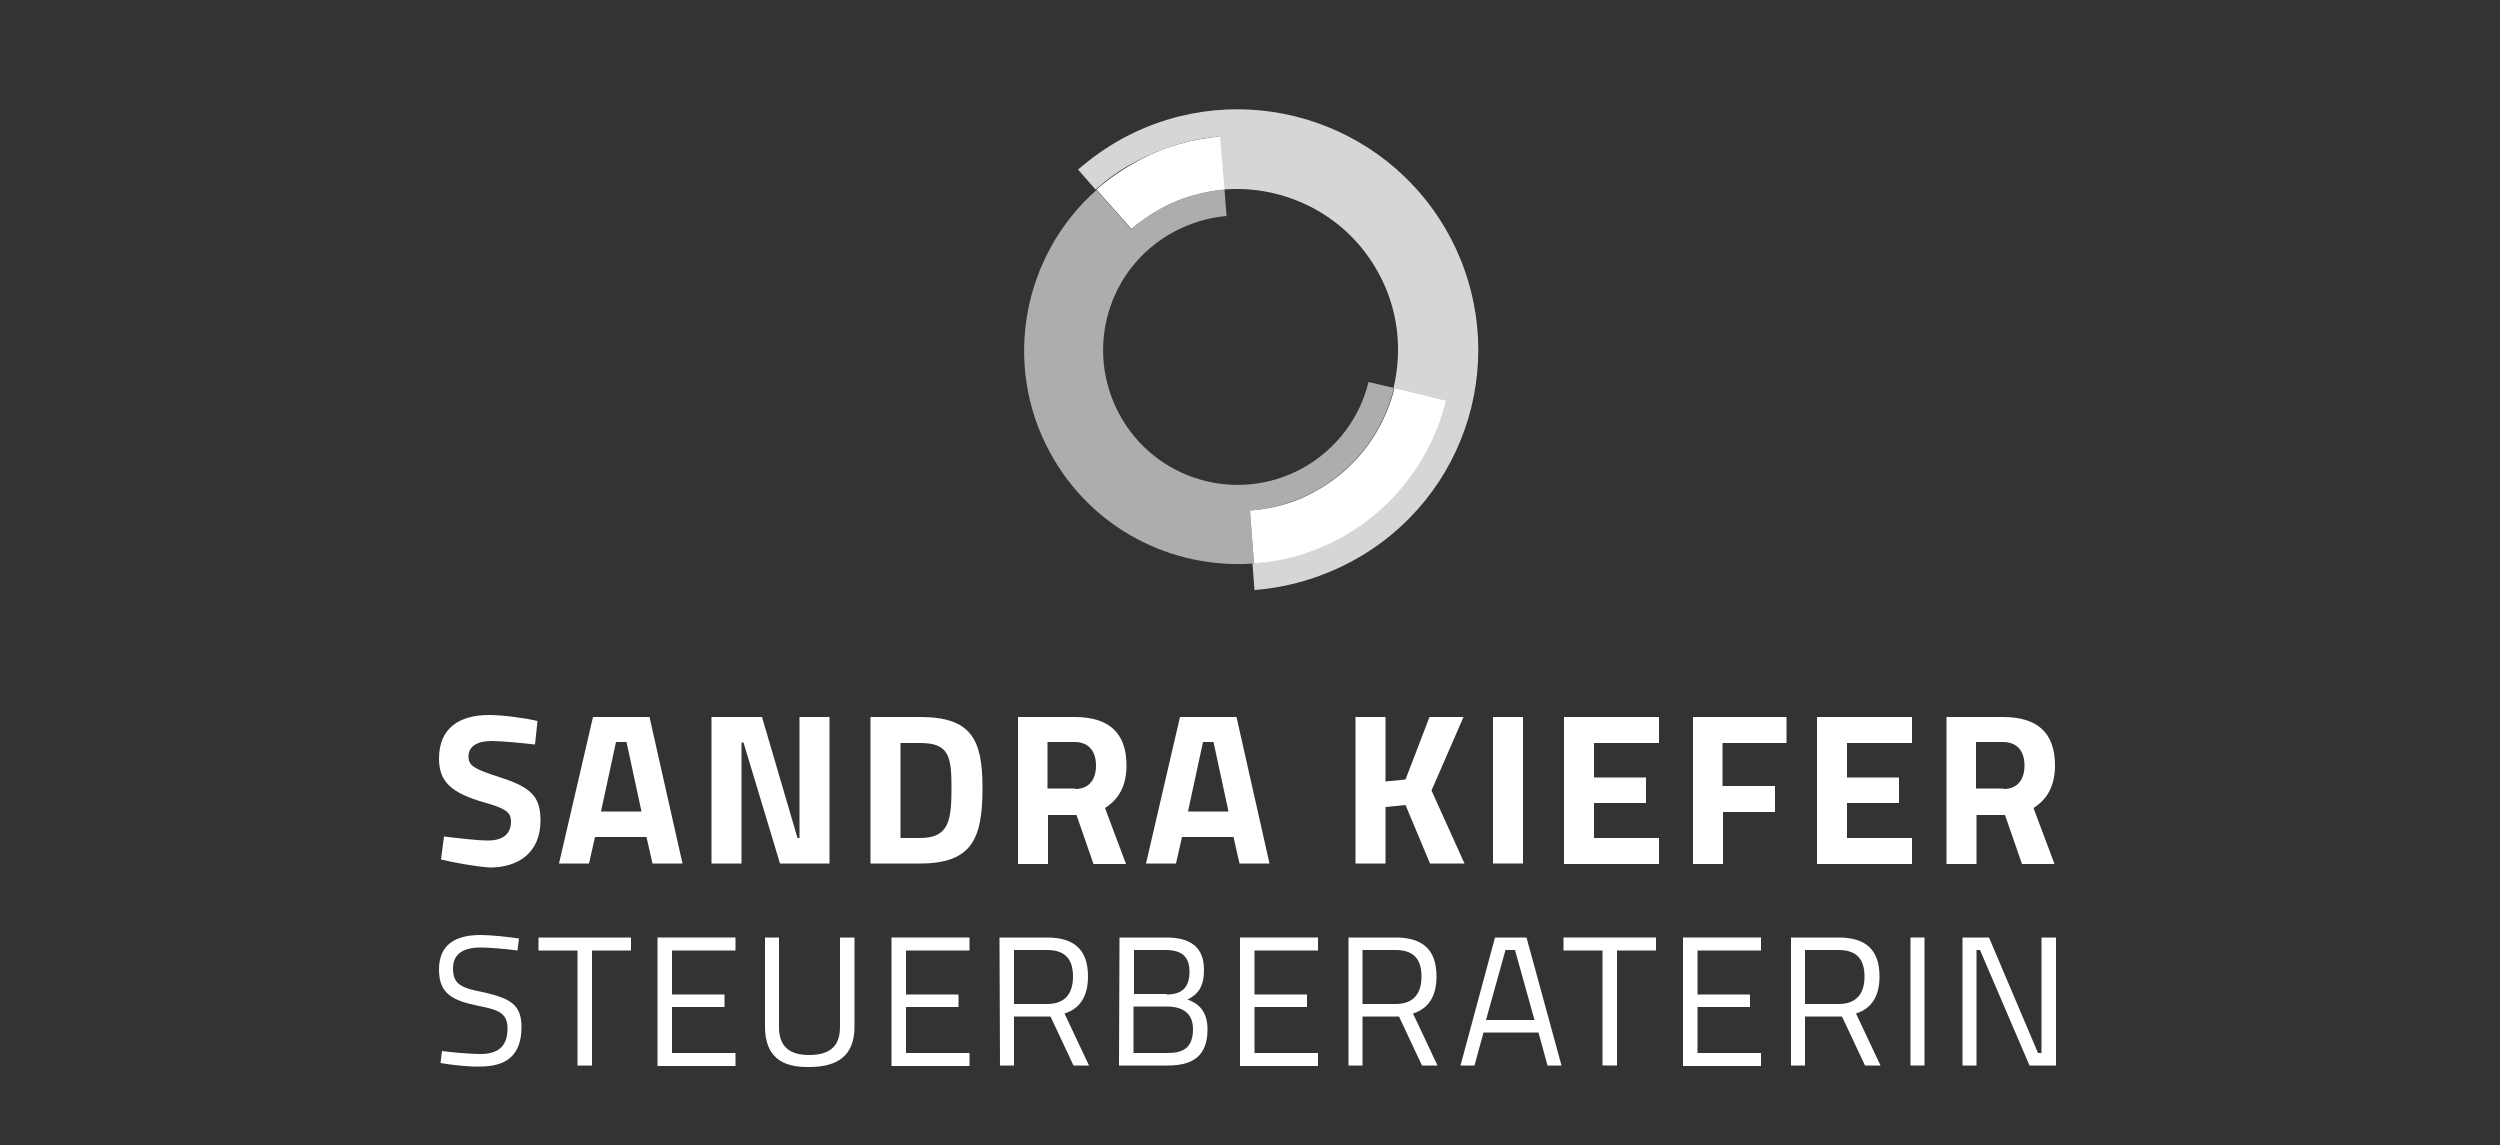
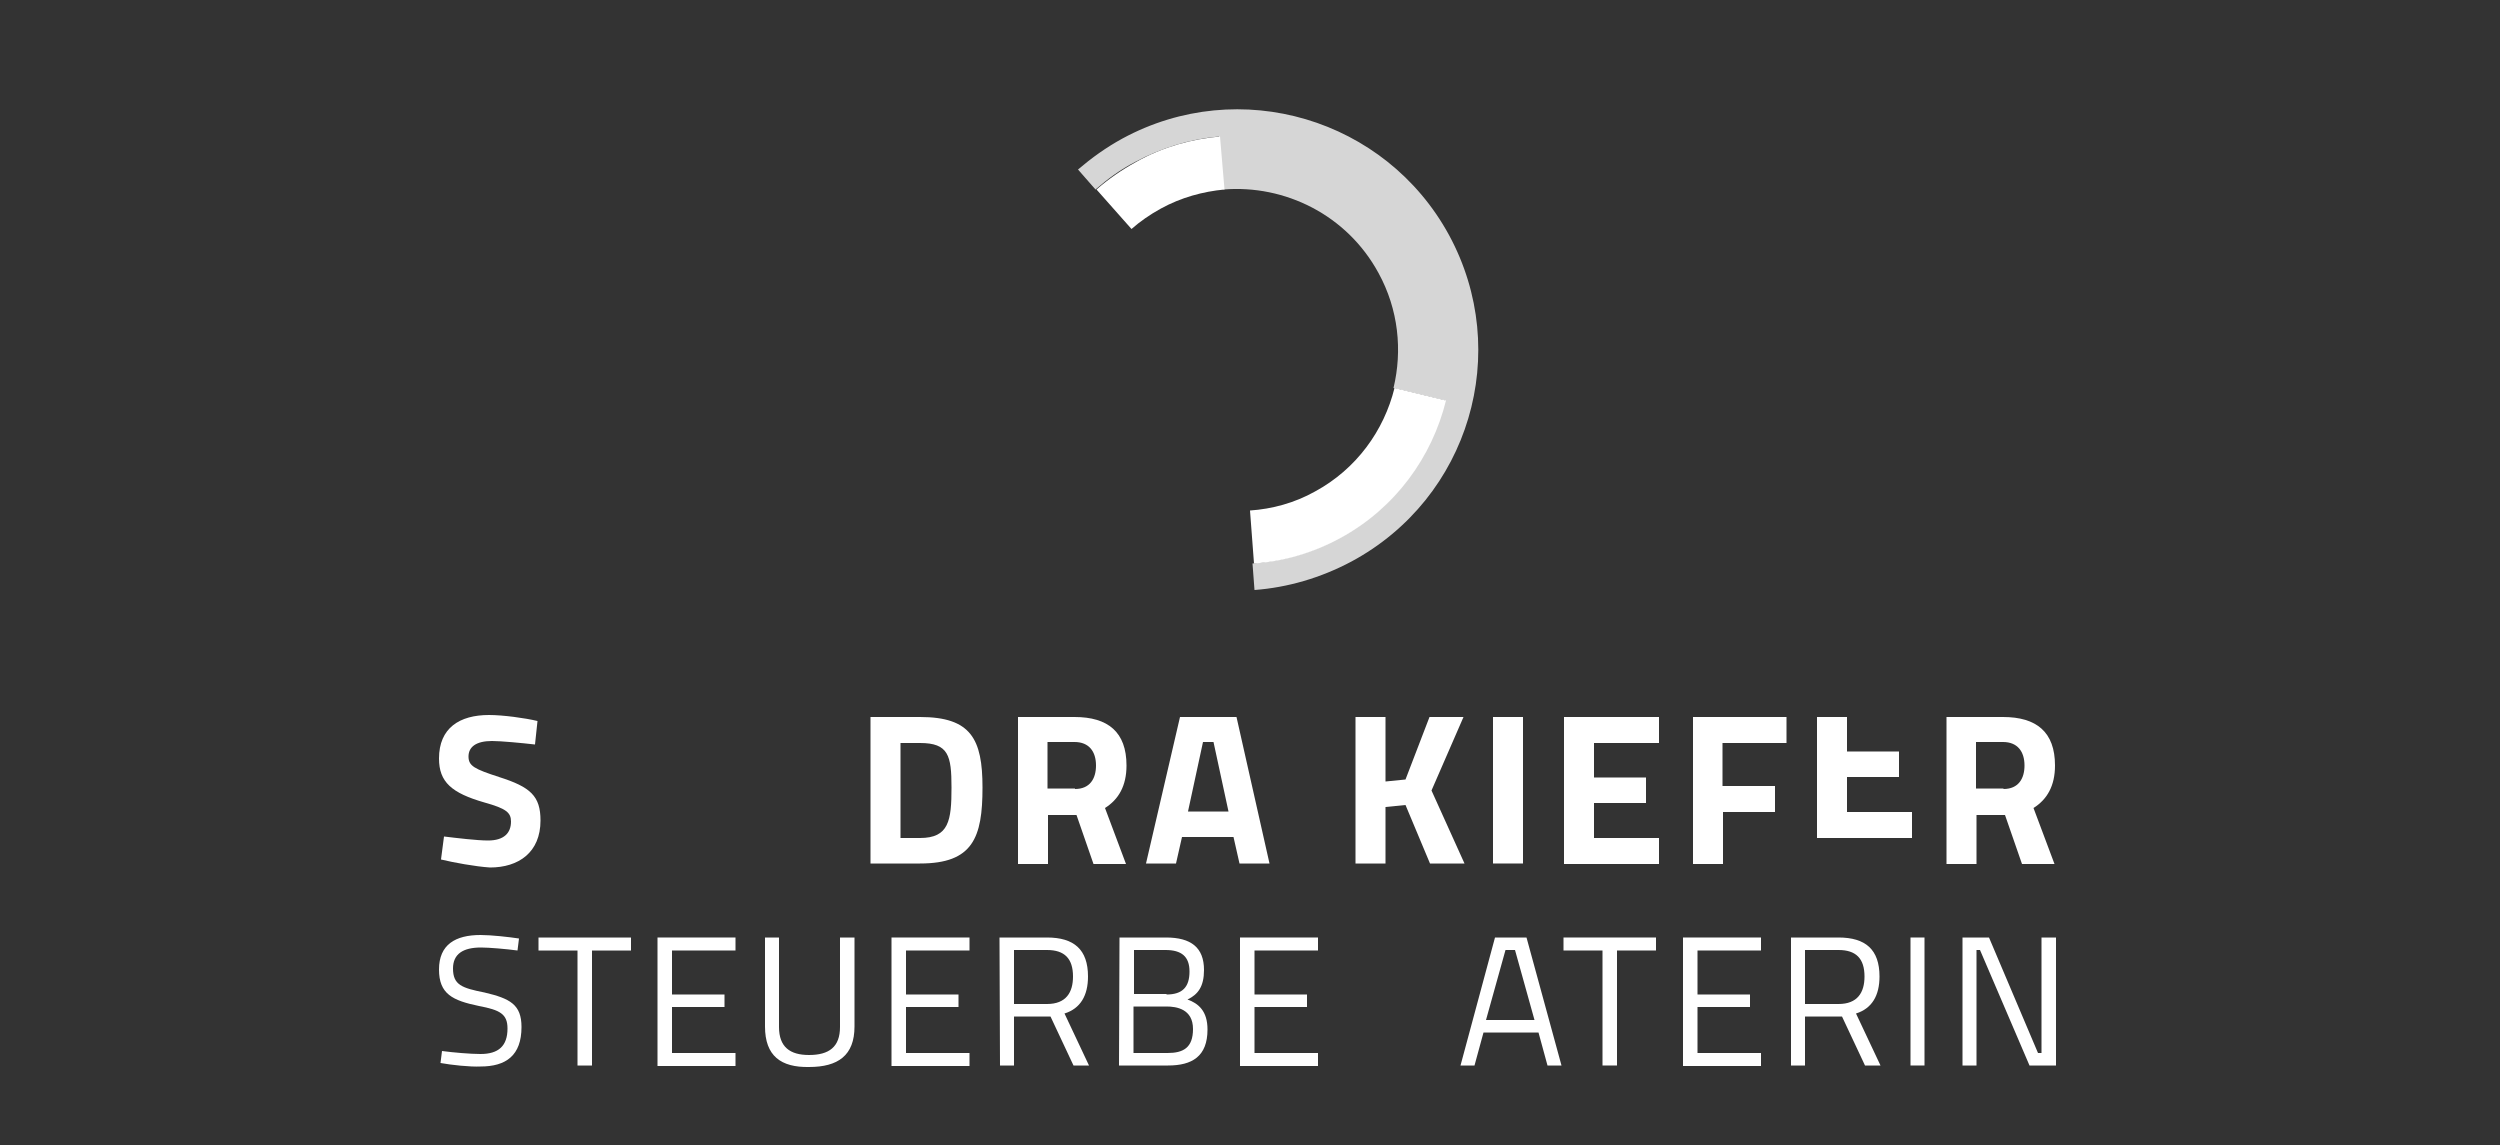
<svg xmlns="http://www.w3.org/2000/svg" version="1.1" id="Ebene_1" x="0px" y="0px" viewBox="0 0 500 229" style="enable-background:new 0 0 500 229;" xml:space="preserve">
  <rect x="0" y="0" width="500" height="229" fill="#333333" stroke="none" />
  <style type="text/css">
	.st0{fill:#FFFFFF;}
	.st1{opacity:0.8;fill:#FFFFFF;enable-background:new    ;}
	.st2{opacity:0.6;fill:#FFFFFF;enable-background:new    ;}
</style>
  <g>
    <path class="st0" d="M88.1,212.6l0.3-2.4c2.2,0.3,5.7,0.6,7.7,0.6c3.6,0,5.4-1.6,5.4-5.1c0-2.9-1.5-3.7-5.7-4.5   c-5.3-1.1-8-2.4-8-7.3c0-5,3.3-6.9,8.3-6.9c2.2,0,5.7,0.4,7.7,0.7l-0.3,2.4c-2.2-0.3-5.7-0.6-7.3-0.6c-3.6,0-5.6,1.3-5.6,4.2   c0,3.3,1.8,3.9,6.3,4.8c5.1,1.2,7.4,2.4,7.4,6.9c0,5.7-3.1,7.9-8.2,7.9C94,213.4,90.3,213,88.1,212.6z" />
    <path class="st0" d="M115.5,190.1h-7.8v-2.6h18.5v2.6h-7.8v23h-2.9C115.5,213.1,115.5,190.1,115.5,190.1z" />
    <path class="st0" d="M131.5,187.5h15.6v2.6h-12.7v8.8h10.5v2.5h-10.5v9.2h12.7v2.6h-15.6V187.5z" />
    <path class="st0" d="M153,205.3v-17.8h2.8v17.9c0,4,2.2,5.6,6,5.6c4,0,6.2-1.6,6.2-5.6v-17.9h2.9v17.8c0,5.8-3.3,8.1-9.1,8.1   C156.2,213.5,153,211.2,153,205.3z" />
    <path class="st0" d="M178.3,187.5h15.6v2.6h-12.7v8.8h10.5v2.5h-10.5v9.2h12.7v2.6h-15.6V187.5z" />
    <path class="st0" d="M199.9,187.5h9.5c5.4,0,8.2,2.4,8.2,7.8c0,3.8-1.5,6.4-4.7,7.4l4.9,10.4h-3.1l-4.6-9.8h-7.3v9.8H200   L199.9,187.5L199.9,187.5z M209.4,200.8c3.8,0,5.2-2.3,5.2-5.5c0-3.6-1.7-5.3-5.2-5.3h-6.6v10.8H209.4z" />
    <path class="st0" d="M223.9,187.5h9.3c5,0,7.6,2,7.6,6.5c0,3.3-1.2,4.9-3.3,5.9c2.2,0.8,4,2.3,4,6c0,5.4-3.1,7.2-7.9,7.2h-9.8   L223.9,187.5L223.9,187.5z M233.3,198.9c3.2,0,4.6-1.5,4.6-4.6c0-3-1.6-4.3-4.8-4.3h-6.3v8.8h6.5V198.9z M233.5,210.6   c3.1,0,5.1-1,5.1-4.8c0-4-3.3-4.5-5.3-4.5h-6.6v9.3H233.5z" />
    <path class="st0" d="M248,187.5h15.6v2.6h-12.7v8.8h10.5v2.5h-10.5v9.2h12.7v2.6H248V187.5z" />
-     <path class="st0" d="M269.6,187.5h9.5c5.4,0,8.2,2.4,8.2,7.8c0,3.8-1.5,6.4-4.7,7.4l4.9,10.4h-3.1l-4.6-9.8h-7.3v9.8h-2.8v-25.6   L269.6,187.5L269.6,187.5z M279.1,200.8c3.8,0,5.2-2.3,5.2-5.5c0-3.6-1.7-5.3-5.2-5.3h-6.6v10.8H279.1z" />
    <path class="st0" d="M299,187.5h6.3l7,25.6h-2.8l-1.8-6.6h-11l-1.8,6.6h-2.8L299,187.5z M306.9,204l-3.9-14h-1.9l-3.9,14H306.9z" />
    <path class="st0" d="M320.5,190.1h-7.8v-2.6h18.5v2.6h-7.8v23h-2.9L320.5,190.1L320.5,190.1z" />
    <path class="st0" d="M336.6,187.5h15.6v2.6h-12.7v8.8H350v2.5h-10.5v9.2h12.7v2.6h-15.6V187.5z" />
    <path class="st0" d="M358.2,187.5h9.5c5.4,0,8.2,2.4,8.2,7.8c0,3.8-1.5,6.4-4.7,7.4l4.9,10.4H373l-4.6-9.8H361v9.8h-2.8V187.5z    M367.7,200.8c3.8,0,5.2-2.3,5.2-5.5c0-3.6-1.7-5.3-5.2-5.3H361v10.8H367.7z" />
    <path class="st0" d="M382.1,187.5h2.8v25.6h-2.8V187.5z" />
    <path class="st0" d="M392.4,187.5h5.4l9.8,23.1h0.7v-23.1h2.9v25.6h-5.3L396,190h-0.7v23.1h-2.8v-25.6H392.4z" />
  </g>
  <g>
    <path class="st1" d="M289.8,47c-12.7-23.3-41.9-32-65.3-19.3c-3.3,1.8-6.2,3.9-8.9,6.2l3.5,4c2.4-2.1,5-4,7.9-5.5   c5.4-2.9,11.1-4.6,16.8-5.1l0.9,10.6c12.3-1,24.7,5.1,31,16.7c4,7.3,4.8,15.5,3,23l10.3,2.5c-2.8,11.3-10.1,21.5-21.2,27.5   c-5.5,3-11.4,4.6-17.3,5.1l0.4,5.3c6.6-0.5,13.2-2.4,19.4-5.7C293.9,99.6,302.5,70.4,289.8,47z" />
-     <path class="st2" d="M262.9,98.3c8.3-4.5,13.8-12.2,15.9-20.7l-5.1-1.2c-1.7,7.1-6.4,13.5-13.3,17.3c-13.1,7.1-29.4,2.3-36.5-10.8   s-2.3-29.4,10.8-36.5c3.4-1.8,7-2.9,10.6-3.2l-0.4-5.3c-4.3,0.4-8.6,1.6-12.7,3.8c-2.2,1.2-4.2,2.6-5.9,4.2l-7-7.9   c-14.6,12.9-19,34.7-9.3,52.5c8.3,15.3,24.5,23.4,40.8,22.2l-0.8-10.6C254.4,101.8,258.8,100.5,262.9,98.3z" />
    <path class="st0" d="M289.2,80.1l-10.3-2.5c-2.1,8.5-7.6,16.2-15.9,20.7c-4.1,2.3-8.6,3.5-13,3.8l0.8,10.6   c5.9-0.4,11.8-2.1,17.3-5.1C279.1,101.6,286.4,91.4,289.2,80.1z" />
    <path class="st0" d="M232.2,41.7c4-2.2,8.4-3.4,12.7-3.8L244,27.3c-5.7,0.5-11.5,2.1-16.8,5.1c-2.9,1.6-5.5,3.4-7.9,5.5l7,7.9   C228,44.3,230,42.9,232.2,41.7z" />
  </g>
  <g>
    <path class="st0" d="M88.2,171.9l0.6-4.6c2.5,0.3,6.6,0.8,8.8,0.8c3.2,0,4.6-1.5,4.6-3.8c0-1.8-1-2.6-5.3-3.8   c-6.6-1.9-9.1-4.1-9.1-8.8c0-6.1,4.1-8.7,10-8.7c2.8,0,7.2,0.6,9.7,1.2l-0.5,4.7c-2.6-0.3-6.8-0.7-8.6-0.7c-3.2,0-4.7,1.2-4.7,3.1   c0,1.9,1.2,2.5,6.1,4.1c6.3,2,8.3,3.8,8.3,8.7c0,6.4-4.4,9.4-10.1,9.4C95,173.3,90.7,172.5,88.2,171.9z" />
-     <path class="st0" d="M118.6,143.4h11.3l6.6,29.3h-6l-1.2-5.3h-10.3l-1.2,5.3h-6L118.6,143.4z M128.3,162.3l-3-13.9h-2.1l-3,13.9   H128.3z" />
-     <path class="st0" d="M142.3,143.4h10.1l7.1,24.2h0.4v-24.2h6v29.3H156l-7.3-24.2h-0.4v24.2h-6V143.4z" />
    <path class="st0" d="M174.1,143.4h9.9c10.2,0,12.5,4.4,12.5,14.1c0,10-1.9,15.2-12.5,15.2h-9.9V143.4z M184,167.6   c5.8,0,6.3-3.5,6.3-10.1c0-6.4-0.6-8.9-6.3-8.9h-3.9v19H184z" />
    <path class="st0" d="M203.5,143.4h11.4c6.7,0,10.4,3,10.4,9.7c0,4.1-1.6,6.8-4.3,8.5l4.2,11.2h-6.5l-3.4-9.8h-5.7v9.8h-6V143.4z    M215,157.8c3,0,4.2-2.1,4.2-4.7c0-2.8-1.4-4.7-4.3-4.7h-5.4v9.3H215z" />
    <path class="st0" d="M236,143.4h11.3l6.6,29.3h-6l-1.2-5.3h-10.3l-1.2,5.3h-6L236,143.4z M245.7,162.3l-3-13.9h-2.1l-3,13.9H245.7z   " />
    <path class="st0" d="M271.1,143.4h6v12.9l4-0.4l4.8-12.5h6.8l-6.4,14.7l6.6,14.6H286l-4.9-11.7l-4,0.4v11.3h-6V143.4z" />
    <path class="st0" d="M298.6,143.4h6v29.3h-6V143.4z" />
    <path class="st0" d="M312.8,143.4h19v5.2h-13v6.9h10.4v5.1h-10.4v7h13v5.2h-19V143.4z" />
    <path class="st0" d="M338.6,143.4h18.7v5.2h-12.8v8.6H355v5.2h-10.4v10.4h-6V143.4z" />
-     <path class="st0" d="M363.4,143.4h19v5.2h-13v6.9h10.4v5.1h-10.4v7h13v5.2h-19V143.4z" />
+     <path class="st0" d="M363.4,143.4h19h-13v6.9h10.4v5.1h-10.4v7h13v5.2h-19V143.4z" />
    <path class="st0" d="M389.2,143.4h11.4c6.7,0,10.4,3,10.4,9.7c0,4.1-1.6,6.8-4.3,8.5l4.2,11.2h-6.5l-3.4-9.8h-5.7v9.8h-6V143.4z    M400.7,157.8c3,0,4.2-2.1,4.2-4.7c0-2.8-1.4-4.7-4.3-4.7h-5.4v9.3H400.7z" />
  </g>
</svg>